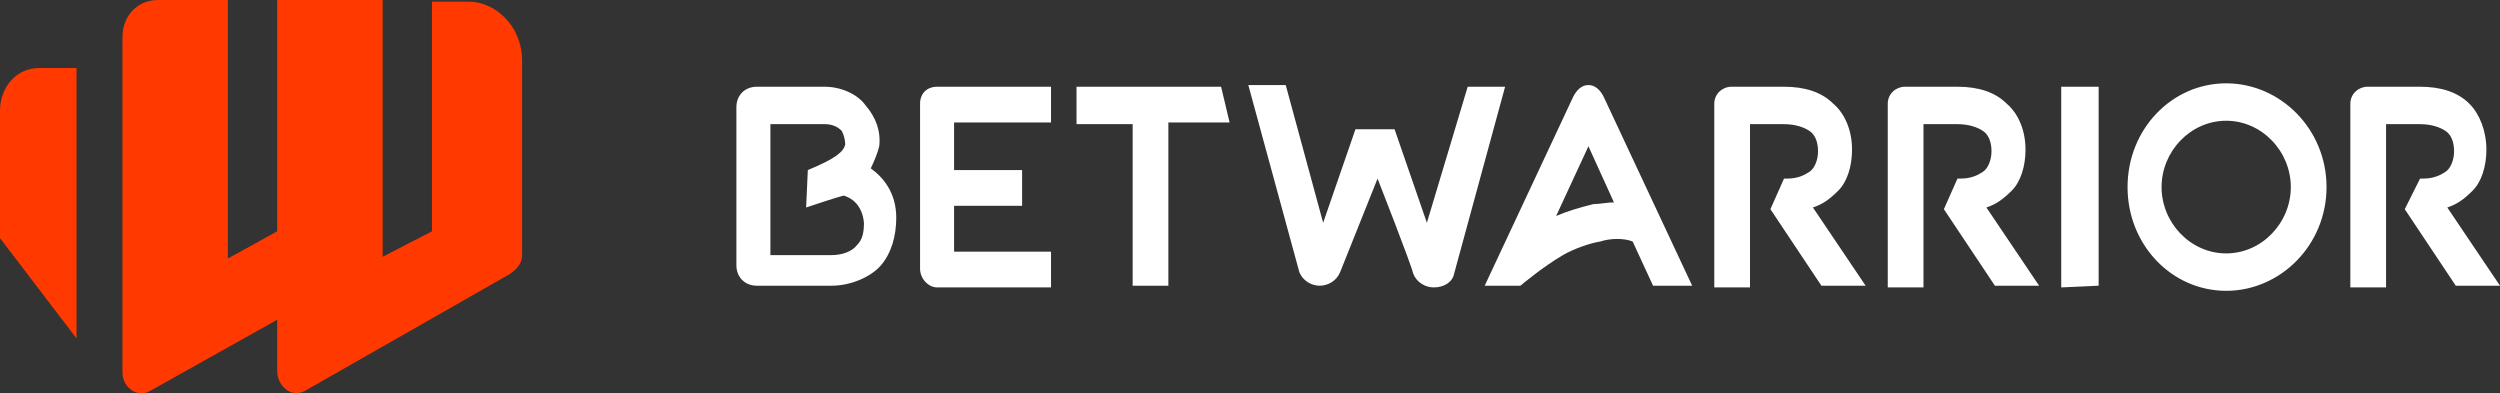
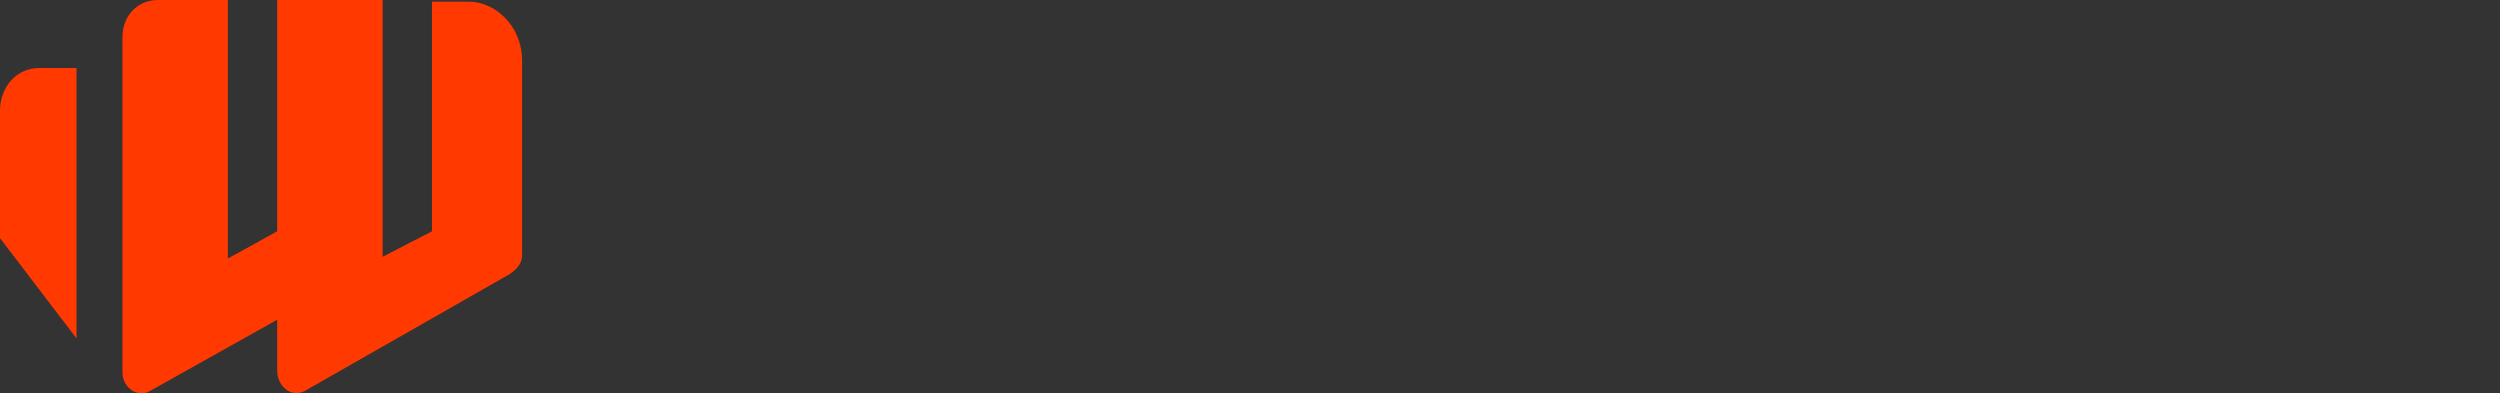
<svg xmlns="http://www.w3.org/2000/svg" id="Layer_2" data-name="Layer 2" viewBox="0 0 147 23.13">
  <rect x="0" y="0" width="147" height="23.13" fill="#333333" stroke="none" />
  <defs>
    <style>
      .cls-1 {
        fill: #ff3900;
      }

      .cls-1, .cls-2 {
        fill-rule: evenodd;
        stroke-width: 0px;
      }

      .cls-2 {
        fill: #fff;
      }
    </style>
  </defs>
  <g id="Layer_1-2" data-name="Layer 1">
-     <path class="cls-2" d="m51.2,9.9c.7.5,1.5,1.4,1.5,2.9,0,1.1-.3,2.1-.9,2.8-.6.7-1.8,1.2-2.9,1.2h-4.4c-.7,0-1.2-.5-1.2-1.2V6.3c0-.7.5-1.2,1.2-1.2h4c.9,0,1.9.4,2.4,1.1.6.7.9,1.5.8,2.4-.1.4-.3.9-.5,1.3Zm-3.8,2.3l.1-2.2c1.7-.7,2.1-1.1,2.2-1.5,0-.3-.1-.6-.2-.8-.2-.2-.5-.4-1-.4h-3.2v7.7h3.6c.6,0,1.2-.2,1.5-.6.3-.3.4-.7.4-1.3-.1-1.1-.8-1.5-1.2-1.6-.7.2-1.3.4-2.2.7.1,0,0,0,0,0Zm83.5,2.7c2.1,0,3.8-1.8,3.8-3.9s-1.7-3.9-3.8-3.9-3.8,1.8-3.8,3.9,1.7,3.9,3.8,3.9Zm0,2.2c-3.2,0-5.8-2.7-5.8-6.1s2.6-6.1,5.8-6.1,5.9,2.7,5.9,6.1-2.7,6.1-5.9,6.1Zm-22-8.3c0,1-.3,1.9-.8,2.4-.5.5-.9.8-1.5,1l3.1,4.6h-2.6l-3-4.5.8-1.8h.2c.6,0,1-.2,1.3-.4s.5-.7.5-1.2c0-.6-.2-1-.5-1.2s-.8-.4-1.5-.4h-2v9.6h-2.1V6.1c0-.6.5-1,1-1h3.1c1.2,0,2.2.3,2.9,1,.7.6,1.1,1.6,1.1,2.7Zm12.3,8.1V5.1h2.2v11.7l-2.2.1h0ZM63.3,5.1h8.5l.5,2.1h-3.6v9.6h-2.1V7.3h-3.3s0-2.2,0-2.2Zm-9.2,10.7V6.1c0-.6.4-1,1-1h6.7v2.1h-5.7v2.8h4v2.1h-4v2.7h5.7v2.1h-6.7c-.5,0-1-.5-1-1.1Zm38.4-10.1c.2-.4.5-.7.9-.7s.7.3.9.7l5.2,11.1h-2.3l-1.2-2.6c-.5-.2-1.3-.2-1.9,0-.6.1-1.5.4-2.2.8-1.2.7-2.5,1.8-2.5,1.8h-2.1l5.2-11.1h0Zm2.4,6.2l-1.5-3.3-1.9,4.1c.7-.3,1.4-.5,2.2-.7.4,0,.8-.1,1.2-.1h0Zm-8.6-6.8h2.2l-3,11c-.1.5-.6.8-1.2.8-.5,0-1-.3-1.2-.8-.1-.5-2.1-5.6-2.1-5.6l-2.2,5.5c-.2.5-.7.8-1.2.8s-1-.3-1.2-.8l-3-11h2.2l2.2,8.1,1.9-5.5h2.3l1.9,5.5,2.4-8h0Zm32.8,3.7c0,1-.3,1.9-.8,2.4-.5.5-.9.8-1.5,1l3.1,4.6h-2.6l-3-4.5.8-1.8h.2c.6,0,1-.2,1.3-.4s.5-.7.5-1.2c0-.6-.2-1-.5-1.2s-.8-.4-1.5-.4h-2v9.6h-2.1V6.1c0-.6.5-1,1-1h3.1c1.2,0,2.2.3,2.9,1,.7.6,1.1,1.6,1.1,2.7Zm27.1,0c0,1-.3,1.9-.8,2.4-.5.5-.9.8-1.5,1l3.1,4.6h-2.6l-3-4.5.9-1.8h.2c.6,0,1-.2,1.3-.4s.5-.7.5-1.2c0-.6-.2-1-.5-1.2s-.8-.4-1.5-.4h-2v9.6h-2.1V6.1c0-.6.5-1,1-1h3.1c1.2,0,2.2.3,2.9,1,.6.6,1,1.6,1,2.7h0Z" />
    <path class="cls-1" d="m13.4,15.2l2.9-1.6V0h6.2v15.1l2.9-1.5V.1h2.2c1.4,0,3.1,1.3,3.1,3.5v11.4c0,.5-.3.8-.7,1.1l-12.1,6.9c-.8.4-1.6-.3-1.6-1.2v-3l-7.5,4.2c-.7.4-1.6-.2-1.6-1.1V2.2c0-1.3.9-2.2,2.1-2.2h4.1v15.2h0Z" />
    <path class="cls-1" d="m4.5,19.9L0,14v-7.5c0-1.3.9-2.5,2.3-2.5h2.2v15.9h0Z" />
  </g>
</svg>